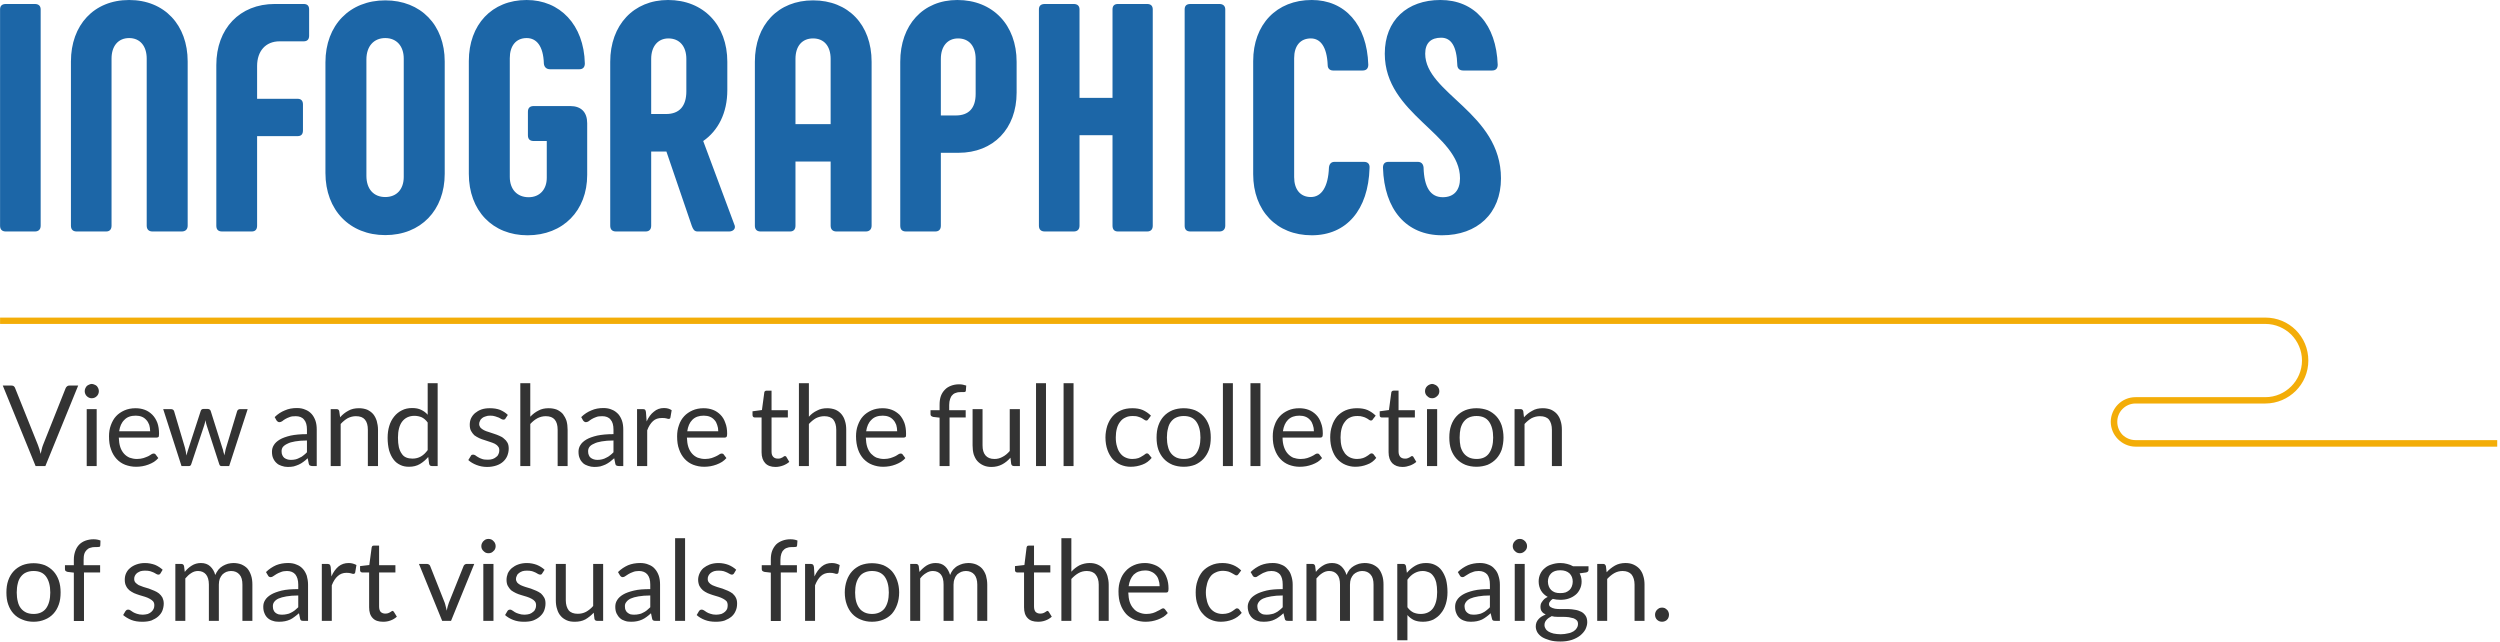
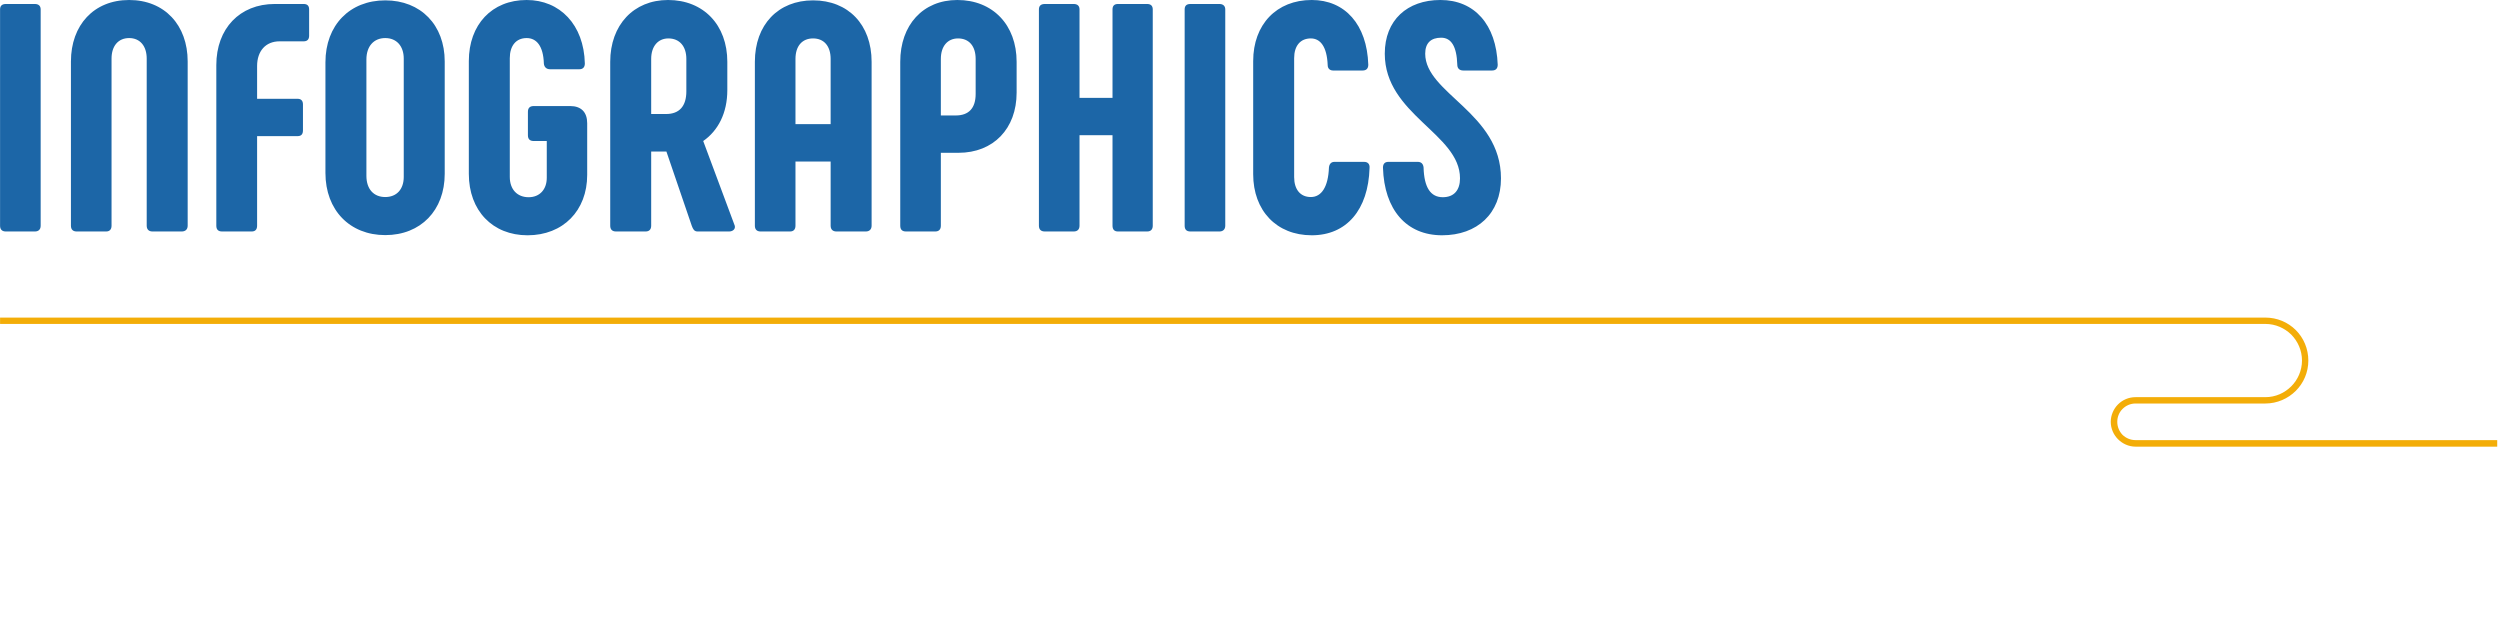
<svg xmlns="http://www.w3.org/2000/svg" xml:space="preserve" width="137.874mm" height="35.379mm" version="1.1" shape-rendering="geometricPrecision" text-rendering="geometricPrecision" image-rendering="optimizeQuality" fill-rule="evenodd" clip-rule="evenodd" viewBox="0 0 13791 3539">
  <g id="Layer_x0020_1">
    <path fill="#1C66A7" fill-rule="nonzero" d="M0 52l0 1193c0,21 11,32 32,32l160 0c20,0 32,-11 32,-32l0 -1193c0,-20 -12,-30 -32,-30l-160 0c-21,0 -32,10 -32,30zm423 1225l162 0c19,0 30,-11 30,-32l0 -922c0,-68 36,-113 97,-113 61,0 97,45 97,113l0 922c0,21 12,32 32,32l161 0c20,0 33,-11 33,-32l0 -906c0,-201 -128,-339 -323,-339 -194,0 -321,138 -321,339l0 906c0,21 11,32 32,32zm802 0l163 0c20,0 30,-11 30,-32l0 -494 223 0c20,0 30,-10 30,-32l0 -143c0,-20 -10,-31 -30,-31l-223 0 0 -181c0,-82 47,-136 124,-136l133 0c20,0 30,-11 30,-31l0 -145c0,-20 -10,-30 -30,-30l-160 0c-193,0 -322,136 -322,337l0 886c0,21 10,32 32,32zm900 20c196,0 328,-137 328,-338l0 -620c0,-201 -132,-337 -328,-337 -195,0 -330,136 -330,342l0 610c0,206 135,343 330,343zm0 -210c-63,0 -104,-43 -104,-117l0 -642c0,-73 41,-118 104,-118 63,0 102,45 102,113l0 653c0,68 -39,111 -102,111zm785 211c196,0 329,-136 329,-333l0 -285c0,-61 -33,-95 -94,-95l-200 0c-22,0 -33,10 -33,32l0 129c0,22 11,32 33,32l71 0 0 203c0,64 -39,107 -100,107 -63,0 -104,-43 -104,-112l0 -655c0,-68 34,-111 93,-111 54,0 92,43 95,141 2,20 15,31 34,31l162 0c19,0 30,-11 30,-32 -5,-214 -138,-350 -321,-350 -192,0 -319,136 -319,337l0 622c0,203 131,339 324,339zm488 -21l163 0c20,0 31,-11 31,-32l0 -409 84 0 140 410c7,18 13,31 32,31l174 0c20,0 36,-13 31,-32l-174 -467c82,-57 133,-154 133,-281l0 -156c0,-203 -131,-341 -327,-341 -190,0 -319,138 -319,341l0 904c0,21 11,32 32,32zm194 -648l0 -304c0,-70 38,-113 95,-113 61,0 99,43 99,113l0 179c0,81 -38,125 -112,125l-82 0zm604 648l162 0c19,0 30,-11 30,-32l0 -354 194 0 0 354c0,21 12,32 32,32l162 0c19,0 32,-11 32,-32l0 -904c0,-205 -129,-339 -323,-339 -192,0 -321,134 -321,339l0 904c0,21 11,32 32,32zm192 -592l0 -360c0,-70 36,-113 97,-113 61,0 97,43 97,113l0 360 -194 0zm610 592l161 0c20,0 31,-11 31,-32l0 -402 97 0c193,0 321,-133 321,-332l0 -170c0,-203 -131,-341 -327,-341 -190,0 -315,138 -315,341l0 904c0,21 10,32 32,32zm192 -640l0 -312c0,-70 37,-113 95,-113 61,0 97,43 97,113l0 193c0,79 -38,119 -110,119l-82 0zm947 -585l0 488 -182 0 0 -488c0,-20 -12,-30 -32,-30l-159 0c-22,0 -33,10 -33,30l0 1193c0,21 11,32 33,32l159 0c20,0 32,-11 32,-32l0 -499 182 0 0 499c0,21 10,32 30,32l161 0c20,0 31,-11 31,-32l0 -1193c0,-20 -11,-30 -31,-30l-161 0c-20,0 -30,10 -30,30zm398 0l0 1193c0,21 10,32 32,32l160 0c19,0 32,-11 32,-32l0 -1193c0,-20 -13,-30 -32,-30l-160 0c-22,0 -32,10 -32,30zm701 1246c192,0 312,-140 319,-371 2,-21 -9,-34 -30,-34l-164 0c-17,0 -28,11 -30,31 -4,107 -41,163 -100,163 -58,0 -92,-42 -92,-110l0 -656c0,-68 34,-109 92,-109 53,0 89,46 93,147 0,19 12,30 30,30l163 0c20,0 31,-11 31,-32 -7,-222 -129,-357 -312,-357 -194,0 -323,135 -323,337l0 624c0,201 129,337 323,337zm719 0c194,0 325,-120 325,-314 0,-362 -418,-468 -418,-688 0,-59 32,-88 88,-88 55,0 86,47 89,149 0,21 13,32 33,32l159 0c20,0 31,-11 31,-32 -8,-222 -128,-357 -316,-357 -183,0 -307,111 -307,296 0,337 415,441 415,688 0,65 -33,104 -95,104 -67,0 -103,-53 -106,-164 -2,-20 -13,-31 -32,-31l-162 0c-20,0 -30,11 -30,32 7,232 129,373 326,373z" />
-     <path fill="#333333" fill-rule="nonzero" d="M15 2127l48 0c5,0 10,1 13,4 3,2 6,6 7,10l126 314c3,7 5,15 8,23 2,8 4,17 7,26 2,-9 4,-18 6,-26 2,-8 4,-16 7,-23l125 -314c2,-4 4,-7 8,-10 3,-3 7,-4 13,-4l48 0 -181 444 -54 0 -181 -444zm518 130l0 314 -55 0 0 -314 55 0zm12 -99c0,5 -1,10 -3,15 -2,5 -5,9 -8,12 -4,4 -8,7 -13,9 -5,2 -10,3 -15,3 -6,0 -11,-1 -15,-3 -5,-2 -9,-5 -13,-9 -3,-3 -6,-7 -8,-12 -2,-5 -3,-10 -3,-15 0,-5 1,-10 3,-15 2,-5 5,-9 8,-13 4,-4 8,-6 13,-8 4,-2 9,-4 15,-4 5,0 10,2 15,4 5,2 9,4 13,8 3,4 6,8 8,13 2,5 3,10 3,15zm202 94c19,0 36,3 52,9 16,6 30,16 41,27 12,12 21,27 28,45 6,17 9,37 9,59 0,9 -1,15 -2,18 -2,2 -6,4 -11,4l-209 0c1,20 3,37 8,52 5,15 12,27 21,37 8,9 19,17 31,22 12,4 25,7 40,7 14,0 26,-2 36,-5 10,-3 18,-7 26,-10 7,-4 13,-7 18,-11 5,-3 9,-4 12,-4 5,0 8,1 11,5l15 20c-7,8 -15,15 -24,21 -10,6 -20,11 -31,15 -10,4 -22,7 -33,9 -12,2 -23,3 -35,3 -21,0 -41,-4 -60,-11 -18,-7 -34,-18 -47,-32 -13,-14 -24,-32 -31,-53 -8,-21 -11,-45 -11,-72 0,-22 3,-42 10,-61 7,-19 16,-36 29,-50 12,-13 28,-24 46,-32 18,-8 39,-12 61,-12zm2 41c-27,0 -48,7 -63,23 -16,15 -25,36 -29,63l171 0c0,-13 -2,-24 -5,-35 -4,-10 -9,-20 -16,-27 -7,-8 -15,-14 -25,-18 -10,-4 -21,-6 -33,-6zm151 -36l43 0c4,0 8,1 11,3 3,2 5,5 6,8l60 202c2,8 3,15 5,22 1,7 2,14 3,21 2,-7 4,-14 6,-21 2,-7 4,-14 7,-22l66 -203c1,-3 3,-6 5,-8 3,-2 6,-3 10,-3l24 0c4,0 7,1 10,3 3,2 5,5 6,8l64 203c3,7 5,15 6,22 2,7 4,14 6,20 1,-6 2,-14 4,-21 1,-7 3,-14 5,-21l61 -202c1,-3 3,-6 6,-8 3,-2 6,-3 10,-3l42 0 -102 314 -44 0c-5,0 -9,-4 -11,-11l-69 -213c-2,-5 -3,-9 -4,-14 -1,-5 -2,-10 -3,-15 -1,5 -2,10 -3,15 -1,5 -3,10 -4,14l-71 213c-2,7 -6,11 -12,11l-42 0 -101 -314zm847 314l-24 0c-6,0 -10,-1 -13,-3 -4,-1 -6,-5 -7,-10l-6 -30c-8,8 -16,14 -24,20 -8,6 -16,11 -25,15 -9,4 -18,7 -28,10 -10,2 -20,3 -33,3 -12,0 -23,-2 -34,-6 -10,-3 -20,-8 -27,-15 -8,-7 -14,-15 -19,-26 -5,-10 -7,-23 -7,-37 0,-13 3,-25 10,-36 7,-12 18,-22 33,-31 15,-9 35,-16 60,-22 24,-5 54,-8 90,-8l0 -25c0,-24 -5,-43 -16,-55 -10,-13 -26,-19 -46,-19 -14,0 -25,1 -34,5 -9,3 -17,7 -24,11 -7,4 -12,8 -17,12 -5,3 -10,5 -15,5 -3,0 -7,-1 -9,-3 -3,-2 -5,-4 -7,-7l-10 -18c17,-17 36,-29 56,-37 20,-9 42,-13 67,-13 17,0 33,3 46,9 14,5 26,14 35,24 9,10 16,23 21,37 5,15 7,31 7,49l0 201zm-143 -34c10,0 19,-1 27,-3 8,-2 15,-5 22,-9 8,-3 14,-7 21,-13 6,-5 13,-10 19,-17l0 -65c-26,0 -47,2 -65,5 -18,3 -32,7 -43,13 -11,5 -19,11 -25,18 -5,7 -7,15 -7,23 0,9 1,16 4,22 3,6 6,11 11,15 4,3 10,6 16,8 6,2 13,3 20,3zm220 34l0 -314 32 0c8,0 13,3 15,11l5 34c13,-15 28,-27 45,-36 17,-10 37,-14 59,-14 17,0 32,3 45,8 13,6 24,14 33,24 9,11 15,23 20,38 4,15 7,31 7,49l0 200 -56 0 0 -200c0,-24 -5,-43 -16,-56 -11,-13 -27,-19 -50,-19 -16,0 -31,4 -45,11 -14,8 -27,19 -39,32l0 232 -55 0zm558 0c-8,0 -13,-4 -15,-12l-5 -38c-14,16 -29,29 -46,39 -17,10 -37,15 -60,15 -18,0 -34,-3 -48,-10 -15,-7 -28,-17 -38,-31 -10,-13 -18,-30 -24,-50 -5,-20 -8,-43 -8,-69 0,-23 3,-45 9,-65 6,-20 15,-37 27,-52 12,-15 26,-26 42,-34 17,-9 36,-13 57,-13 20,0 36,3 50,10 13,6 26,15 36,27l0 -174 55 0 0 457 -32 0zm-107 -41c18,0 33,-4 47,-12 14,-8 26,-20 37,-35l0 -152c-10,-14 -21,-23 -33,-29 -12,-5 -26,-8 -40,-8 -29,0 -52,11 -68,32 -15,20 -23,50 -23,89 0,20 2,38 5,52 4,15 9,27 16,36 6,10 15,17 25,21 10,4 21,6 34,6zm513 -221c-2,4 -6,6 -11,6 -3,0 -7,-1 -11,-3 -4,-2 -8,-5 -14,-8 -6,-2 -13,-5 -20,-7 -8,-3 -18,-4 -28,-4 -10,0 -18,1 -25,4 -8,2 -14,5 -19,9 -6,5 -10,9 -12,15 -3,5 -5,11 -5,18 0,8 3,14 7,20 5,5 11,10 19,14 7,4 16,7 26,10 9,3 19,6 30,10 10,3 20,7 29,11 10,4 19,9 26,16 8,6 14,13 19,22 5,9 7,20 7,33 0,14 -3,27 -8,40 -5,12 -13,23 -23,32 -10,9 -22,16 -37,21 -15,5 -32,8 -51,8 -22,0 -41,-4 -59,-11 -18,-7 -33,-16 -45,-27l13 -21c1,-3 3,-5 5,-7 3,-1 6,-2 9,-2 4,0 8,2 12,4 4,3 9,7 15,10 6,4 13,7 22,10 8,3 18,4 31,4 11,0 20,-1 28,-4 8,-3 15,-7 20,-12 6,-4 10,-10 12,-16 3,-6 4,-13 4,-20 0,-9 -2,-16 -7,-21 -4,-6 -11,-11 -18,-15 -8,-4 -17,-7 -26,-10 -10,-3 -20,-7 -30,-10 -11,-3 -21,-7 -30,-11 -10,-5 -19,-10 -27,-16 -7,-7 -13,-15 -18,-24 -5,-9 -7,-21 -7,-34 0,-12 2,-24 7,-35 5,-11 13,-21 22,-29 10,-8 21,-15 35,-20 14,-5 30,-7 47,-7 21,0 40,3 56,9 16,7 31,16 43,28l-13 20zm82 262l0 -457 55 0 0 185c14,-15 29,-26 45,-34 16,-9 35,-13 56,-13 18,0 33,3 46,8 13,6 24,14 33,24 8,11 15,23 20,38 4,15 6,31 6,49l0 200 -55 0 0 -200c0,-24 -5,-43 -16,-56 -11,-13 -27,-19 -50,-19 -16,0 -31,4 -45,11 -15,8 -28,19 -40,32l0 232 -55 0zm568 0l-25 0c-5,0 -9,-1 -13,-3 -3,-1 -5,-5 -6,-10l-6 -30c-9,8 -17,14 -24,20 -8,6 -17,11 -25,15 -9,4 -18,7 -28,10 -10,2 -21,3 -33,3 -12,0 -23,-2 -34,-6 -10,-3 -20,-8 -28,-15 -7,-7 -14,-15 -18,-26 -5,-10 -7,-23 -7,-37 0,-13 3,-25 10,-36 7,-12 18,-22 33,-31 15,-9 35,-16 60,-22 24,-5 54,-8 90,-8l0 -25c0,-24 -5,-43 -16,-55 -10,-13 -26,-19 -46,-19 -14,0 -25,1 -34,5 -9,3 -17,7 -24,11 -7,4 -12,8 -17,12 -5,3 -10,5 -15,5 -3,0 -7,-1 -9,-3 -3,-2 -5,-4 -7,-7l-10 -18c17,-17 36,-29 56,-37 20,-9 42,-13 67,-13 17,0 33,3 46,9 14,5 25,14 35,24 9,10 16,23 21,37 5,15 7,31 7,49l0 201zm-143 -34c10,0 18,-1 26,-3 9,-2 16,-5 23,-9 7,-3 14,-7 21,-13 6,-5 13,-10 19,-17l0 -65c-26,0 -47,2 -65,5 -18,3 -32,7 -43,13 -12,5 -20,11 -25,18 -5,7 -7,15 -7,23 0,9 1,16 4,22 2,6 6,11 11,15 4,3 10,6 16,8 6,2 13,3 20,3zm219 34l0 -314 32 0c6,0 10,1 12,3 3,3 4,7 5,13l4 52c10,-23 24,-42 40,-54 15,-13 34,-20 55,-20 9,0 17,1 24,3 7,2 13,5 19,9l-7 41c-1,5 -5,7 -10,7 -2,0 -7,-1 -13,-3 -6,-2 -14,-2 -25,-2 -19,0 -35,5 -48,17 -13,12 -24,29 -32,51l0 197 -56 0zm367 -319c19,0 36,3 52,9 16,6 30,16 41,27 12,12 21,27 27,45 7,17 10,37 10,59 0,9 -1,15 -3,18 -2,2 -5,4 -10,4l-209 0c1,20 3,37 8,52 5,15 12,27 21,37 8,9 19,17 31,22 12,4 25,7 40,7 14,0 26,-2 36,-5 10,-3 18,-7 25,-10 8,-4 14,-7 19,-11 4,-3 9,-4 12,-4 5,0 8,1 11,5l15 20c-7,8 -15,15 -24,21 -10,6 -20,11 -31,15 -11,4 -22,7 -33,9 -12,2 -24,3 -35,3 -22,0 -41,-4 -60,-11 -18,-7 -34,-18 -47,-32 -13,-14 -24,-32 -31,-53 -8,-21 -11,-45 -11,-72 0,-22 3,-42 10,-61 6,-19 16,-36 29,-50 12,-13 28,-24 46,-32 18,-8 38,-12 61,-12zm1 41c-26,0 -47,7 -63,23 -15,15 -24,36 -28,63l171 0c0,-13 -2,-24 -6,-35 -3,-10 -8,-20 -15,-27 -7,-8 -15,-14 -25,-18 -10,-4 -21,-6 -34,-6zm396 283c-25,0 -44,-7 -57,-21 -13,-14 -20,-34 -20,-60l0 -192 -38 0c-3,0 -6,-1 -8,-3 -2,-2 -4,-5 -4,-9l0 -22 52 -7 13 -97c0,-3 1,-5 4,-7 2,-2 5,-3 8,-3l28 0 0 108 90 0 0 40 -90 0 0 188c0,14 3,23 10,30 6,6 14,9 25,9 5,0 10,0 15,-2 4,-2 7,-3 11,-5 3,-2 5,-4 7,-5 3,-2 5,-2 6,-2 3,0 6,1 8,5l16 27c-9,8 -21,15 -34,20 -14,5 -28,8 -42,8zm129 -5l0 -457 55 0 0 185c13,-15 28,-26 45,-34 16,-9 35,-13 56,-13 17,0 32,3 45,8 14,6 24,14 33,24 9,11 16,23 20,38 5,15 7,31 7,49l0 200 -55 0 0 -200c0,-24 -6,-43 -16,-56 -11,-13 -28,-19 -50,-19 -16,0 -32,4 -46,11 -14,8 -27,19 -39,32l0 232 -55 0zm461 -319c19,0 36,3 52,9 16,6 30,16 42,27 11,12 20,27 27,45 6,17 9,37 9,59 0,9 0,15 -2,18 -2,2 -6,4 -11,4l-209 0c1,20 3,37 8,52 5,15 12,27 21,37 9,9 19,17 31,22 12,4 25,7 40,7 14,0 26,-2 36,-5 10,-3 19,-7 26,-10 7,-4 13,-7 18,-11 5,-3 9,-4 12,-4 5,0 8,1 11,5l15 20c-6,8 -15,15 -24,21 -10,6 -20,11 -31,15 -10,4 -22,7 -33,9 -12,2 -23,3 -35,3 -21,0 -41,-4 -59,-11 -19,-7 -34,-18 -48,-32 -13,-14 -24,-32 -31,-53 -7,-21 -11,-45 -11,-72 0,-22 3,-42 10,-61 7,-19 16,-36 29,-50 12,-13 28,-24 46,-32 18,-8 39,-12 61,-12zm2 41c-27,0 -48,7 -63,23 -16,15 -25,36 -29,63l171 0c0,-13 -2,-24 -5,-35 -4,-10 -9,-20 -16,-27 -7,-8 -15,-14 -25,-18 -10,-4 -21,-6 -33,-6zm313 278l0 -267 -35 -4c-4,-1 -8,-3 -11,-5 -2,-2 -4,-5 -4,-9l0 -23 50 0 0 -30c0,-18 2,-34 7,-48 5,-14 13,-26 22,-35 9,-10 21,-17 34,-22 13,-5 28,-8 45,-8 14,0 27,3 39,7l-2 27c0,5 -2,7 -5,8 -3,1 -8,1 -14,1l-10 0c-9,0 -18,1 -25,4 -8,2 -15,6 -20,12 -6,5 -10,13 -13,22 -3,9 -5,20 -5,33l0 29 91 0 0 40 -89 0 0 268 -55 0zm237 -314l0 200c0,24 5,42 16,55 11,13 27,20 50,20 16,0 31,-4 45,-12 14,-7 27,-18 39,-32l0 -231 56 0 0 314 -33 0c-8,0 -13,-4 -15,-12l-4 -34c-14,16 -29,28 -46,37 -17,9 -37,14 -59,14 -17,0 -32,-3 -45,-9 -13,-6 -24,-14 -33,-24 -9,-10 -15,-23 -20,-37 -4,-15 -6,-31 -6,-49l0 -200 55 0zm350 -143l0 457 -55 0 0 -457 55 0zm152 0l0 457 -55 0 0 -457 55 0zm413 198c-2,3 -4,4 -5,6 -2,1 -4,2 -7,2 -3,0 -7,-2 -10,-4 -4,-3 -9,-6 -14,-9 -6,-3 -12,-6 -20,-8 -8,-3 -18,-4 -30,-4 -15,0 -29,2 -40,8 -12,5 -22,13 -30,24 -8,10 -14,22 -18,37 -4,15 -6,31 -6,49 0,19 2,36 7,51 4,15 10,27 18,37 8,10 17,18 29,23 11,5 23,8 37,8 14,0 25,-2 34,-5 8,-3 15,-7 21,-11 6,-3 11,-7 15,-10 3,-3 7,-5 11,-5 4,0 8,2 10,5l16 20c-14,17 -31,30 -51,37 -21,8 -42,12 -65,12 -20,0 -38,-4 -55,-11 -17,-7 -31,-18 -44,-31 -12,-14 -22,-31 -29,-51 -7,-20 -11,-43 -11,-69 0,-23 4,-44 10,-64 7,-20 16,-37 29,-52 12,-14 28,-25 46,-33 18,-8 39,-12 63,-12 22,0 41,3 58,10 17,8 32,18 45,31l-14 19zm195 -60c23,0 43,4 62,11 18,8 34,19 47,33 13,14 23,31 30,51 7,20 10,42 10,67 0,24 -3,47 -10,67 -7,19 -17,36 -30,50 -13,14 -29,25 -47,33 -19,7 -39,11 -62,11 -23,0 -44,-4 -62,-11 -19,-8 -35,-19 -48,-33 -13,-14 -23,-31 -30,-50 -7,-20 -10,-43 -10,-67 0,-25 3,-47 10,-67 7,-20 17,-37 30,-51 13,-14 29,-25 48,-33 18,-7 39,-11 62,-11zm0 280c31,0 54,-10 69,-31 15,-21 23,-50 23,-87 0,-38 -8,-67 -23,-88 -15,-21 -38,-31 -69,-31 -16,0 -30,3 -41,8 -12,5 -21,13 -29,23 -8,10 -14,23 -17,38 -4,14 -6,31 -6,50 0,18 2,35 6,50 3,14 9,27 17,37 8,10 17,17 29,23 11,5 25,8 41,8zm271 -418l0 457 -55 0 0 -457 55 0zm152 0l0 457 -55 0 0 -457 55 0zm214 138c19,0 36,3 52,9 16,6 30,16 41,27 12,12 21,27 27,45 7,17 10,37 10,59 0,9 -1,15 -3,18 -2,2 -5,4 -10,4l-209 0c0,20 3,37 8,52 5,15 12,27 21,37 8,9 19,17 30,22 12,4 26,7 41,7 14,0 26,-2 36,-5 10,-3 18,-7 25,-10 8,-4 14,-7 19,-11 4,-3 9,-4 12,-4 5,0 8,1 11,5l15 20c-7,8 -15,15 -24,21 -10,6 -20,11 -31,15 -11,4 -22,7 -33,9 -12,2 -24,3 -35,3 -22,0 -41,-4 -60,-11 -18,-7 -34,-18 -47,-32 -13,-14 -24,-32 -31,-53 -8,-21 -11,-45 -11,-72 0,-22 3,-42 10,-61 6,-19 16,-36 29,-50 12,-13 28,-24 46,-32 18,-8 38,-12 61,-12zm1 41c-26,0 -47,7 -63,23 -15,15 -24,36 -28,63l171 0c0,-13 -2,-24 -6,-35 -3,-10 -8,-20 -15,-27 -7,-8 -15,-14 -25,-18 -10,-4 -21,-6 -34,-6z" />
-     <path fill="#333333" fill-rule="nonzero" d="M7574 2312c-1,3 -3,4 -5,6 -1,1 -4,2 -7,2 -3,0 -6,-2 -10,-4 -3,-3 -8,-6 -14,-9 -5,-3 -12,-6 -20,-8 -8,-3 -18,-4 -29,-4 -16,0 -29,2 -41,8 -12,5 -21,13 -29,24 -8,10 -14,22 -18,37 -4,15 -6,31 -6,49 0,19 2,36 6,51 4,15 11,27 18,37 8,10 18,18 29,23 11,5 24,8 38,8 13,0 24,-2 33,-5 9,-3 16,-7 22,-11 6,-3 10,-7 14,-10 4,-3 7,-5 11,-5 5,0 8,2 11,5l15 20c-13,17 -30,30 -51,37 -20,8 -42,12 -65,12 -19,0 -37,-4 -54,-11 -17,-7 -32,-18 -44,-31 -13,-14 -22,-31 -29,-51 -7,-20 -11,-43 -11,-69 0,-23 3,-44 10,-64 6,-20 16,-37 28,-52 13,-14 28,-25 46,-33 19,-8 40,-12 64,-12 22,0 41,3 58,10 17,8 32,18 45,31l-15 19zm163 264c-24,0 -43,-7 -57,-21 -13,-14 -20,-34 -20,-60l0 -192 -38 0c-3,0 -6,-1 -8,-3 -2,-2 -3,-5 -3,-9l0 -22 51 -7 13 -97c0,-3 2,-5 4,-7 2,-2 5,-3 9,-3l27 0 0 108 90 0 0 40 -90 0 0 188c0,14 4,23 10,30 6,6 15,9 25,9 6,0 11,0 15,-2 4,-2 8,-3 11,-5 3,-2 6,-4 8,-5 2,-2 4,-2 5,-2 3,0 6,1 8,5l16 27c-9,8 -21,15 -34,20 -14,5 -27,8 -42,8zm191 -319l0 314 -56 0 0 -314 56 0zm12 -99c0,5 -1,10 -3,15 -2,5 -5,9 -9,12 -4,4 -8,7 -13,9 -4,2 -9,3 -15,3 -5,0 -10,-1 -15,-3 -4,-2 -8,-5 -12,-9 -4,-3 -7,-7 -9,-12 -2,-5 -3,-10 -3,-15 0,-5 1,-10 3,-15 2,-5 5,-9 9,-13 4,-4 8,-6 12,-8 5,-2 10,-4 15,-4 6,0 11,2 15,4 5,2 9,4 13,8 4,4 7,8 9,13 2,5 3,10 3,15zm205 94c22,0 43,4 62,11 18,8 34,19 47,33 13,14 23,31 30,51 6,20 10,42 10,67 0,24 -4,47 -10,67 -7,19 -17,36 -30,50 -13,14 -29,25 -47,33 -19,7 -40,11 -62,11 -23,0 -44,-4 -62,-11 -19,-8 -35,-19 -48,-33 -13,-14 -23,-31 -30,-50 -7,-20 -10,-43 -10,-67 0,-25 3,-47 10,-67 7,-20 17,-37 30,-51 13,-14 29,-25 48,-33 18,-7 39,-11 62,-11zm0 280c31,0 54,-10 69,-31 15,-21 23,-50 23,-87 0,-38 -8,-67 -23,-88 -15,-21 -38,-31 -69,-31 -16,0 -30,3 -41,8 -12,5 -21,13 -29,23 -8,10 -14,23 -18,38 -3,14 -5,31 -5,50 0,18 2,35 5,50 4,14 10,27 18,37 8,10 17,17 29,23 11,5 25,8 41,8zm210 39l0 -314 33 0c8,0 12,3 15,11l4 34c13,-15 29,-27 46,-36 16,-10 36,-14 58,-14 17,0 32,3 45,8 13,6 24,14 33,24 9,11 16,23 20,38 5,15 7,31 7,49l0 200 -55 0 0 -200c0,-24 -6,-43 -16,-56 -11,-13 -28,-19 -50,-19 -17,0 -32,4 -46,11 -14,8 -27,19 -39,32l0 232 -55 0zm-8170 536c23,0 43,4 62,11 18,8 34,19 47,33 13,14 23,31 30,51 7,20 10,42 10,66 0,25 -3,48 -10,67 -7,20 -17,37 -30,51 -13,14 -29,25 -47,32 -19,8 -39,12 -62,12 -23,0 -44,-4 -62,-12 -19,-7 -35,-18 -48,-32 -13,-14 -23,-31 -30,-51 -7,-19 -10,-42 -10,-67 0,-24 3,-46 10,-66 7,-20 17,-37 30,-51 13,-14 29,-25 48,-33 18,-7 39,-11 62,-11zm0 280c31,0 54,-11 69,-31 15,-21 23,-50 23,-87 0,-38 -8,-67 -23,-88 -15,-21 -38,-31 -69,-31 -16,0 -30,3 -41,8 -12,5 -21,13 -29,23 -8,10 -14,23 -17,37 -4,15 -6,32 -6,51 0,18 2,35 6,50 3,14 9,27 17,37 8,10 17,17 29,23 11,5 25,8 41,8zm222 39l0 -267 -34 -4c-5,-1 -8,-3 -11,-5 -3,-2 -4,-5 -4,-10l0 -22 49 0 0 -31c0,-18 3,-33 8,-47 5,-14 12,-26 22,-36 9,-9 20,-16 33,-21 14,-5 29,-8 45,-8 14,0 27,2 39,7l-1 27c0,4 -2,7 -5,8 -4,0 -8,1 -14,1l-10 0c-9,0 -18,1 -26,4 -8,2 -14,6 -20,12 -5,5 -10,12 -13,21 -3,9 -4,21 -4,34l0 29 91 0 0 40 -89 0 0 268 -56 0zm478 -263c-3,5 -6,7 -12,7 -3,0 -6,-1 -10,-3 -4,-2 -9,-5 -14,-8 -6,-3 -13,-5 -21,-8 -8,-2 -17,-3 -28,-3 -9,0 -17,1 -25,3 -7,3 -13,6 -19,10 -5,4 -9,9 -12,15 -3,5 -4,11 -4,18 0,8 2,14 7,20 5,5 11,10 18,14 8,3 17,7 26,10 10,3 20,6 30,9 11,4 20,8 30,12 10,4 18,9 26,15 8,7 14,14 19,23 4,9 7,20 7,32 0,15 -3,28 -8,41 -5,12 -13,22 -23,31 -10,9 -23,16 -37,22 -15,5 -32,7 -51,7 -22,0 -42,-3 -60,-10 -17,-7 -32,-16 -45,-27l13 -22c2,-2 4,-4 6,-6 2,-1 5,-2 9,-2 4,0 8,1 12,4 4,3 9,6 15,10 6,3 13,7 21,9 9,3 19,5 32,5 10,0 20,-2 28,-4 8,-3 15,-7 20,-12 5,-4 9,-10 12,-16 3,-6 4,-13 4,-20 0,-9 -2,-16 -7,-22 -5,-5 -11,-10 -19,-14 -7,-4 -16,-8 -26,-11 -9,-3 -19,-6 -30,-9 -10,-3 -20,-7 -30,-11 -10,-5 -18,-10 -26,-16 -8,-7 -14,-15 -18,-24 -5,-9 -7,-21 -7,-34 0,-12 2,-24 7,-35 5,-11 12,-21 22,-29 9,-8 21,-15 35,-20 14,-5 29,-8 47,-8 21,0 39,4 56,10 16,7 30,16 42,27l-12 20zm82 262l0 -314 33 0c8,0 13,4 15,12l4 32c11,-14 24,-26 39,-35 14,-9 31,-14 50,-14 21,0 38,6 51,18 13,12 23,28 28,48 5,-11 11,-21 18,-30 7,-8 15,-15 24,-20 9,-5 18,-9 28,-12 10,-2 20,-4 30,-4 17,0 32,3 45,8 13,6 24,13 33,23 9,11 15,23 20,38 5,15 7,32 7,50l0 200 -55 0 0 -200c0,-24 -5,-43 -16,-55 -11,-13 -26,-20 -47,-20 -9,0 -17,2 -26,5 -8,4 -15,8 -21,14 -6,7 -11,14 -15,24 -3,9 -5,20 -5,32l0 200 -55 0 0 -200c0,-25 -6,-44 -16,-56 -10,-12 -25,-19 -44,-19 -14,0 -26,4 -38,12 -11,7 -22,17 -32,29l0 234 -55 0zm732 0l-25 0c-5,0 -9,0 -13,-2 -3,-2 -5,-5 -6,-11l-6 -29c-9,8 -17,14 -25,20 -7,6 -16,11 -24,15 -9,4 -18,7 -28,9 -10,2 -21,3 -33,3 -12,0 -23,-1 -34,-5 -11,-3 -20,-8 -28,-15 -8,-7 -14,-16 -18,-26 -5,-11 -7,-23 -7,-37 0,-13 3,-25 10,-36 7,-12 18,-22 33,-31 15,-9 35,-16 59,-22 25,-6 55,-8 91,-8l0 -25c0,-25 -6,-43 -16,-56 -10,-12 -26,-19 -46,-19 -14,0 -25,2 -34,6 -9,3 -17,7 -24,11 -7,4 -13,8 -17,11 -5,4 -10,6 -15,6 -4,0 -7,-1 -10,-3 -2,-2 -5,-5 -6,-8l-10 -17c17,-17 36,-29 56,-38 20,-8 42,-12 66,-12 18,0 34,3 47,9 14,5 25,13 35,24 9,10 16,23 21,37 4,15 7,31 7,49l0 200zm-143 -34c9,0 18,-1 26,-3 8,-1 16,-4 23,-8 7,-3 14,-8 21,-13 6,-5 12,-11 19,-17l0 -65c-26,0 -47,2 -65,5 -18,3 -32,7 -44,12 -11,5 -19,12 -24,19 -5,7 -7,14 -7,23 0,8 1,16 4,22 2,6 6,11 10,14 5,4 10,7 17,9 6,1 12,2 20,2zm219 34l0 -314 32 0c6,0 10,2 12,4 2,2 4,7 5,13l4 52c10,-24 24,-42 39,-55 16,-13 35,-19 56,-19 9,0 16,1 23,3 8,2 14,5 20,8l-7 42c-2,5 -5,7 -10,7 -3,0 -7,-1 -13,-3 -6,-2 -14,-3 -25,-3 -19,0 -35,6 -48,18 -13,11 -24,28 -33,51l0 196 -55 0zm338 5c-25,0 -44,-6 -57,-20 -14,-14 -20,-34 -20,-60l0 -192 -38 0c-3,0 -6,-1 -8,-3 -3,-2 -4,-5 -4,-9l0 -23 51 -6 13 -97c1,-3 2,-6 4,-8 2,-2 5,-2 9,-2l28 0 0 108 90 0 0 40 -90 0 0 188c0,13 3,23 9,30 7,6 15,9 25,9 6,0 11,-1 15,-2 4,-2 8,-3 11,-5 3,-2 6,-4 8,-5 2,-2 4,-3 6,-3 3,0 5,2 8,6l16 26c-10,9 -21,16 -35,21 -13,5 -27,7 -41,7zm198 -319l45 0c4,0 8,2 11,4 3,2 5,5 6,8l80 202c2,7 5,15 6,22 2,8 4,15 5,22 2,-7 3,-14 5,-22 2,-7 5,-15 7,-22l81 -202c1,-3 3,-6 6,-8 3,-2 6,-4 10,-4l43 0 -128 314 -49 0 -128 -314zm411 0l0 314 -56 0 0 -314 56 0zm12 -98c0,5 -1,10 -3,15 -2,5 -5,9 -9,12 -3,4 -8,7 -12,9 -5,2 -10,3 -16,3 -5,0 -10,-1 -15,-3 -4,-2 -8,-5 -12,-9 -4,-3 -6,-7 -9,-12 -2,-5 -3,-10 -3,-15 0,-5 1,-11 3,-15 3,-5 5,-10 9,-13 4,-4 8,-7 12,-9 5,-2 10,-3 15,-3 6,0 11,1 16,3 4,2 9,5 12,9 4,3 7,8 9,13 2,4 3,10 3,15zm257 150c-2,5 -6,7 -11,7 -3,0 -7,-1 -11,-3 -4,-2 -8,-5 -14,-8 -6,-3 -12,-5 -20,-8 -8,-2 -17,-3 -28,-3 -10,0 -18,1 -25,3 -8,3 -14,6 -19,10 -6,4 -10,9 -12,15 -3,5 -5,11 -5,18 0,8 3,14 7,20 5,5 11,10 19,14 7,3 16,7 26,10 9,3 20,6 30,9 10,4 20,8 30,12 9,4 18,9 26,15 7,7 13,14 18,23 5,9 7,20 7,32 0,15 -3,28 -8,41 -5,12 -13,22 -23,31 -10,9 -22,16 -37,22 -14,5 -31,7 -51,7 -22,0 -41,-3 -59,-10 -18,-7 -33,-16 -45,-27l13 -22c1,-2 3,-4 6,-6 2,-1 5,-2 9,-2 3,0 7,1 11,4 4,3 10,6 15,10 6,3 13,7 22,9 8,3 19,5 31,5 11,0 20,-2 28,-4 8,-3 15,-7 20,-12 6,-4 10,-10 12,-16 3,-6 4,-13 4,-20 0,-9 -2,-16 -7,-22 -4,-5 -10,-10 -18,-14 -8,-4 -16,-8 -26,-11 -10,-3 -20,-6 -30,-9 -11,-3 -21,-7 -30,-11 -10,-5 -19,-10 -27,-16 -7,-7 -13,-15 -18,-24 -5,-9 -7,-21 -7,-34 0,-12 3,-24 7,-35 5,-11 13,-21 22,-29 10,-8 21,-15 35,-20 14,-5 30,-8 48,-8 20,0 39,4 55,10 17,7 31,16 43,27l-13 20zm130 -52l0 201c0,23 6,42 16,55 11,13 28,19 50,19 16,0 31,-3 46,-11 14,-8 27,-18 39,-32l0 -232 55 0 0 314 -33 0c-8,0 -13,-3 -15,-11l-4 -34c-14,15 -29,27 -46,37 -17,9 -36,13 -58,13 -17,0 -32,-2 -45,-8 -13,-6 -25,-14 -33,-24 -9,-10 -16,-23 -20,-38 -5,-14 -7,-31 -7,-48l0 -201 55 0zm520 314l-24 0c-6,0 -10,0 -13,-2 -4,-2 -6,-5 -7,-11l-6 -29c-8,8 -16,14 -24,20 -8,6 -16,11 -25,15 -9,4 -18,7 -28,9 -10,2 -20,3 -32,3 -13,0 -24,-1 -35,-5 -10,-3 -20,-8 -27,-15 -8,-7 -14,-16 -19,-26 -5,-11 -7,-23 -7,-37 0,-13 3,-25 10,-36 7,-12 18,-22 33,-31 15,-9 35,-16 60,-22 24,-6 54,-8 90,-8l0 -25c0,-25 -5,-43 -16,-56 -10,-12 -26,-19 -46,-19 -14,0 -25,2 -34,6 -9,3 -17,7 -24,11 -7,4 -12,8 -17,11 -5,4 -10,6 -15,6 -3,0 -7,-1 -9,-3 -3,-2 -5,-5 -7,-8l-10 -17c17,-17 36,-29 56,-38 20,-8 42,-12 67,-12 17,0 33,3 46,9 14,5 26,13 35,24 9,10 16,23 21,37 5,15 7,31 7,49l0 200zm-143 -34c10,0 19,-1 27,-3 8,-1 15,-4 22,-8 8,-3 14,-8 21,-13 6,-5 13,-11 19,-17l0 -65c-26,0 -47,2 -65,5 -18,3 -32,7 -43,12 -11,5 -19,12 -24,19 -6,7 -8,14 -8,23 0,8 1,16 4,22 3,6 6,11 11,14 4,4 10,7 16,9 6,1 13,2 20,2zm281 -422l0 456 -55 0 0 -456 55 0zm270 194c-3,5 -7,7 -12,7 -3,0 -7,-1 -10,-3 -4,-2 -9,-5 -15,-8 -6,-3 -12,-5 -20,-8 -8,-2 -17,-3 -28,-3 -9,0 -18,1 -25,3 -8,3 -14,6 -19,10 -5,4 -9,9 -12,15 -3,5 -4,11 -4,18 0,8 2,14 7,20 4,5 10,10 18,14 8,3 16,7 26,10 10,3 20,6 30,9 10,4 20,8 30,12 9,4 18,9 26,15 7,7 14,14 18,23 5,9 7,20 7,32 0,15 -2,28 -8,41 -5,12 -12,22 -22,31 -11,9 -23,16 -38,22 -14,5 -31,7 -50,7 -22,0 -42,-3 -60,-10 -18,-7 -33,-16 -45,-27l13 -22c2,-2 3,-4 6,-6 2,-1 5,-2 9,-2 3,0 7,1 12,4 4,3 9,6 15,10 5,3 13,7 21,9 8,3 19,5 31,5 11,0 20,-2 29,-4 8,-3 14,-7 20,-12 5,-4 9,-10 12,-16 2,-6 3,-13 3,-20 0,-9 -2,-16 -6,-22 -5,-5 -11,-10 -19,-14 -8,-4 -16,-8 -26,-11 -10,-3 -20,-6 -30,-9 -10,-3 -20,-7 -30,-11 -10,-5 -19,-10 -26,-16 -8,-7 -14,-15 -19,-24 -4,-9 -7,-21 -7,-34 0,-12 3,-24 8,-35 5,-11 12,-21 21,-29 10,-8 22,-15 35,-20 14,-5 30,-8 48,-8 20,0 39,4 55,10 17,7 31,16 43,27l-12 20zm203 263l0 -267 -35 -4c-4,-1 -8,-3 -11,-5 -2,-2 -4,-5 -4,-10l0 -22 50 0 0 -31c0,-18 2,-33 7,-47 5,-14 13,-26 22,-36 9,-9 21,-16 34,-21 13,-5 28,-8 45,-8 14,0 27,2 39,7l-2 27c0,4 -2,7 -5,8 -3,0 -8,1 -14,1l-10 0c-9,0 -18,1 -25,4 -8,2 -15,6 -20,12 -6,5 -10,12 -13,21 -3,9 -5,21 -5,34l0 29 91 0 0 40 -89 0 0 268 -55 0zm189 -1l0 -314 32 0c5,0 10,2 12,4 2,2 4,7 5,13l3 52c11,-24 24,-42 40,-55 16,-13 34,-19 56,-19 8,0 16,1 23,3 7,2 14,5 20,8l-7 42c-2,5 -5,7 -10,7 -3,0 -7,-1 -13,-3 -6,-2 -15,-3 -25,-3 -20,0 -36,6 -49,18 -12,11 -23,28 -32,51l0 196 -55 0z" />
-     <path fill="#333333" fill-rule="nonzero" d="M4810 3107c23,0 44,4 63,11 18,8 34,19 47,33 12,14 22,31 29,51 7,20 11,42 11,66 0,25 -4,48 -11,67 -7,20 -17,37 -29,51 -13,14 -29,25 -47,32 -19,8 -40,12 -63,12 -23,0 -43,-4 -62,-12 -18,-7 -34,-18 -47,-32 -13,-14 -23,-31 -30,-51 -7,-19 -11,-42 -11,-67 0,-24 4,-46 11,-66 7,-20 17,-37 30,-51 13,-14 29,-25 47,-33 19,-7 39,-11 62,-11zm0 280c31,0 54,-11 70,-31 15,-21 23,-50 23,-87 0,-38 -8,-67 -23,-88 -16,-21 -39,-31 -70,-31 -15,0 -29,3 -40,8 -12,5 -22,13 -29,23 -8,10 -14,23 -18,37 -4,15 -6,32 -6,51 0,18 2,35 6,50 4,14 10,27 18,37 7,10 17,17 29,23 11,5 25,8 40,8zm211 38l0 -314 32 0c8,0 13,4 15,12l4 32c12,-14 25,-26 39,-35 15,-9 31,-14 50,-14 22,0 39,6 52,18 13,12 22,28 28,48 4,-11 10,-21 17,-30 8,-8 15,-15 24,-20 9,-5 19,-9 29,-12 10,-2 20,-4 30,-4 17,0 31,3 44,8 13,6 24,13 33,23 9,11 16,23 21,38 4,15 7,32 7,50l0 200 -55 0 0 -200c0,-24 -6,-43 -16,-55 -11,-13 -27,-20 -47,-20 -9,0 -18,2 -26,5 -8,4 -15,8 -22,14 -6,7 -11,14 -14,24 -4,9 -6,20 -6,32l0 200 -55 0 0 -200c0,-25 -5,-44 -15,-56 -10,-12 -25,-19 -44,-19 -14,0 -26,4 -38,12 -12,7 -23,17 -32,29l0 234 -55 0zm705 5c-25,0 -44,-6 -57,-20 -14,-14 -20,-34 -20,-60l0 -192 -38 0c-3,0 -6,-1 -8,-3 -3,-2 -4,-5 -4,-9l0 -23 52 -6 12 -97c1,-3 2,-6 4,-8 3,-2 5,-2 9,-2l28 0 0 108 90 0 0 40 -90 0 0 188c0,13 3,23 9,30 7,6 15,9 25,9 6,0 11,-1 15,-2 5,-2 8,-3 11,-5 3,-2 6,-4 8,-5 2,-2 4,-3 6,-3 3,0 5,2 8,6l16 26c-10,9 -21,16 -35,21 -13,5 -27,7 -41,7zm129 -5l0 -456 55 0 0 185c13,-15 28,-26 44,-35 17,-8 36,-13 57,-13 17,0 32,3 45,9 13,6 24,14 33,24 9,11 15,23 20,38 4,15 7,31 7,48l0 200 -55 0 0 -200c0,-23 -6,-42 -17,-55 -10,-13 -27,-20 -49,-20 -17,0 -32,4 -46,12 -14,8 -27,19 -39,32l0 231 -55 0zm461 -319c19,0 36,4 52,10 16,6 30,15 41,27 12,12 21,27 27,44 7,18 10,38 10,60 0,9 -1,15 -3,17 -1,3 -5,5 -10,5l-209 0c1,20 3,37 8,52 5,14 12,27 21,36 8,10 19,18 31,22 12,5 25,8 40,8 14,0 26,-2 36,-5 10,-3 18,-7 25,-11 8,-3 14,-7 19,-10 4,-3 9,-5 12,-5 5,0 8,2 11,6l15 20c-7,8 -15,15 -24,21 -10,6 -20,11 -31,15 -11,4 -22,7 -33,9 -12,2 -23,3 -35,3 -21,0 -41,-4 -60,-11 -18,-8 -34,-18 -47,-32 -13,-15 -24,-32 -31,-53 -8,-21 -11,-45 -11,-72 0,-22 3,-42 10,-61 6,-19 16,-36 29,-50 12,-14 28,-25 46,-33 18,-8 38,-12 61,-12zm1 41c-26,0 -47,8 -63,23 -15,16 -24,37 -28,64l171 0c0,-13 -2,-24 -6,-35 -3,-11 -8,-20 -15,-27 -7,-8 -15,-14 -25,-18 -10,-5 -21,-7 -34,-7zm515 20c-2,2 -3,4 -5,5 -1,2 -4,2 -7,2 -3,0 -6,-1 -10,-4 -4,-2 -8,-5 -14,-8 -5,-3 -12,-6 -20,-9 -8,-2 -18,-4 -29,-4 -16,0 -29,3 -41,9 -12,5 -22,13 -29,23 -8,11 -14,23 -18,38 -4,15 -7,31 -7,49 0,19 3,36 7,51 4,14 10,27 18,37 8,10 18,18 29,23 11,5 24,8 38,8 13,0 24,-2 33,-5 9,-3 16,-7 22,-11 5,-4 10,-7 14,-10 4,-4 7,-5 11,-5 5,0 8,2 11,5l15 20c-14,17 -31,29 -51,37 -20,8 -42,12 -65,12 -19,0 -38,-4 -54,-11 -17,-7 -32,-18 -44,-32 -13,-13 -22,-30 -29,-50 -8,-20 -11,-43 -11,-69 0,-23 3,-45 10,-64 6,-20 16,-37 28,-52 13,-14 28,-25 46,-33 19,-9 40,-13 64,-13 21,0 41,4 58,11 17,7 32,17 45,30l-15 20zm299 258l-25 0c-5,0 -10,0 -13,-2 -3,-2 -5,-5 -6,-11l-7 -29c-8,8 -16,14 -24,20 -8,6 -16,11 -25,15 -8,4 -17,7 -27,9 -10,2 -21,3 -33,3 -12,0 -23,-1 -34,-5 -11,-3 -20,-8 -28,-15 -8,-7 -14,-16 -19,-26 -4,-11 -7,-23 -7,-37 0,-13 4,-25 11,-36 6,-12 18,-22 33,-31 15,-9 35,-16 59,-22 25,-6 55,-8 90,-8l0 -25c0,-25 -5,-43 -15,-56 -11,-12 -26,-19 -47,-19 -13,0 -24,2 -33,6 -10,3 -18,7 -24,11 -7,4 -13,8 -18,11 -4,4 -9,6 -14,6 -4,0 -7,-1 -10,-3 -3,-2 -5,-5 -6,-8l-10 -17c17,-17 36,-29 56,-38 20,-8 42,-12 66,-12 18,0 33,3 47,9 14,5 25,13 34,24 10,10 17,23 21,37 5,15 8,31 8,49l0 200zm-143 -34c9,0 18,-1 26,-3 8,-1 16,-4 23,-8 7,-3 14,-8 20,-13 7,-5 13,-11 19,-17l0 -65c-25,0 -47,2 -64,5 -18,3 -33,7 -44,12 -11,5 -19,12 -24,19 -5,7 -8,14 -8,23 0,8 2,16 4,22 3,6 7,11 11,14 5,4 10,7 16,9 7,1 13,2 21,2zm219 34l0 -314 33 0c8,0 13,4 15,12l4 32c11,-14 24,-26 39,-35 14,-9 31,-14 50,-14 21,0 38,6 51,18 13,12 23,28 29,48 4,-11 10,-21 17,-30 7,-8 15,-15 24,-20 9,-5 18,-9 28,-12 10,-2 20,-4 31,-4 16,0 31,3 44,8 13,6 24,13 33,23 9,11 15,23 20,38 5,15 7,32 7,50l0 200 -55 0 0 -200c0,-24 -5,-43 -16,-55 -11,-13 -26,-20 -47,-20 -9,0 -17,2 -25,5 -9,4 -16,8 -22,14 -6,7 -11,14 -15,24 -3,9 -5,20 -5,32l0 200 -55 0 0 -200c0,-25 -5,-44 -16,-56 -10,-12 -24,-19 -44,-19 -13,0 -26,4 -38,12 -11,7 -22,17 -32,29l0 234 -55 0zm501 107l0 -421 33 0c8,0 13,4 15,12l5 37c13,-16 29,-29 46,-39 17,-10 37,-15 59,-15 18,0 35,3 49,10 15,7 28,17 38,31 10,14 18,30 24,50 5,20 8,44 8,70 0,23 -3,44 -9,64 -6,20 -15,38 -27,52 -11,15 -26,26 -42,35 -17,8 -36,12 -57,12 -20,0 -36,-3 -50,-9 -14,-7 -26,-16 -36,-28l0 139 -56 0zm140 -382c-18,0 -33,5 -47,13 -14,8 -26,20 -37,35l0 152c10,14 21,23 33,29 12,5 25,8 40,8 29,0 52,-10 68,-31 15,-21 23,-51 23,-90 0,-20 -2,-38 -5,-52 -4,-15 -9,-27 -16,-36 -7,-10 -15,-17 -25,-21 -10,-4 -21,-7 -34,-7zm426 275l-25 0c-5,0 -10,0 -13,-2 -3,-2 -5,-5 -6,-11l-7 -29c-8,8 -16,14 -24,20 -8,6 -16,11 -24,15 -9,4 -18,7 -28,9 -10,2 -21,3 -33,3 -12,0 -23,-1 -34,-5 -11,-3 -20,-8 -28,-15 -8,-7 -14,-16 -18,-26 -5,-11 -7,-23 -7,-37 0,-13 3,-25 10,-36 7,-12 18,-22 33,-31 15,-9 35,-16 59,-22 25,-6 55,-8 90,-8l0 -25c0,-25 -5,-43 -15,-56 -11,-12 -26,-19 -47,-19 -13,0 -24,2 -33,6 -10,3 -18,7 -24,11 -7,4 -13,8 -18,11 -4,4 -9,6 -14,6 -4,0 -7,-1 -10,-3 -2,-2 -5,-5 -6,-8l-10 -17c17,-17 36,-29 56,-38 20,-8 42,-12 66,-12 18,0 33,3 47,9 14,5 25,13 34,24 10,10 17,23 21,37 5,15 8,31 8,49l0 200zm-143 -34c9,0 18,-1 26,-3 8,-1 16,-4 23,-8 7,-3 14,-8 20,-13 7,-5 13,-11 19,-17l0 -65c-25,0 -47,2 -64,5 -18,3 -33,7 -44,12 -11,5 -19,12 -24,19 -5,7 -8,14 -8,23 0,8 2,16 4,22 3,6 7,11 11,14 5,4 10,7 16,9 7,1 13,2 21,2zm280 -280l0 314 -55 0 0 -314 55 0zm13 -98c0,5 -1,10 -3,15 -3,5 -5,9 -9,12 -4,4 -8,7 -13,9 -4,2 -9,3 -15,3 -5,0 -10,-1 -15,-3 -4,-2 -9,-5 -12,-9 -4,-3 -7,-7 -9,-12 -2,-5 -3,-10 -3,-15 0,-5 1,-11 3,-15 2,-5 5,-10 9,-13 3,-4 8,-7 12,-9 5,-2 10,-3 15,-3 6,0 11,1 15,3 5,2 9,5 13,9 4,3 6,8 9,13 2,4 3,10 3,15zm183 93c14,0 27,2 38,5 12,3 23,7 33,13l85 0 0 21c0,6 -4,11 -13,13l-36 5c7,13 11,28 11,45 0,15 -3,29 -9,41 -6,13 -14,24 -24,32 -11,9 -23,16 -38,21 -14,5 -30,7 -47,7 -15,0 -28,-2 -41,-5 -7,4 -12,9 -15,14 -4,4 -6,9 -6,14 0,8 3,13 9,17 6,4 14,7 24,9 10,2 21,2 34,2 13,0 26,0 39,0 13,0 26,2 38,4 13,2 24,6 34,11 10,5 18,13 24,22 6,9 9,21 9,36 0,13 -4,26 -10,39 -7,13 -17,24 -29,34 -13,10 -28,18 -46,24 -19,6 -39,9 -62,9 -23,0 -43,-2 -60,-7 -17,-5 -32,-11 -43,-18 -12,-8 -20,-17 -26,-27 -5,-10 -8,-20 -8,-31 0,-16 5,-29 15,-40 9,-11 23,-19 40,-26 -9,-4 -16,-9 -21,-16 -6,-7 -8,-16 -8,-28 0,-4 1,-9 2,-14 2,-5 4,-9 8,-14 3,-5 7,-9 12,-14 5,-4 11,-8 18,-11 -16,-9 -28,-20 -37,-35 -8,-14 -13,-31 -13,-50 0,-16 3,-29 9,-42 6,-13 14,-23 25,-32 10,-9 23,-16 37,-20 15,-5 31,-8 48,-8zm98 336c0,-8 -2,-15 -7,-20 -4,-4 -10,-8 -17,-11 -8,-2 -16,-4 -26,-6 -10,-1 -20,-2 -31,-2 -10,0 -21,0 -32,0 -12,0 -22,-1 -32,-4 -12,6 -22,13 -29,21 -7,8 -11,17 -11,29 0,7 2,13 6,19 3,6 9,12 16,16 8,5 17,8 28,11 11,2 25,4 40,4 15,0 28,-2 40,-5 12,-2 22,-6 30,-11 8,-5 14,-11 18,-18 5,-7 7,-15 7,-23zm-98 -170c11,0 21,-1 30,-4 8,-3 15,-8 21,-13 6,-6 10,-12 13,-20 3,-8 5,-17 5,-26 0,-19 -6,-34 -18,-46 -12,-11 -29,-17 -51,-17 -22,0 -39,6 -50,17 -12,12 -18,27 -18,46 0,9 2,18 5,26 3,8 7,14 13,20 5,5 13,10 21,13 8,3 18,4 29,4zm204 153l0 -314 33 0c8,0 12,4 15,12l4 34c13,-15 29,-27 46,-37 16,-9 36,-14 58,-14 17,0 32,3 45,9 13,6 24,14 33,24 9,11 16,23 20,38 5,15 7,31 7,48l0 200 -55 0 0 -200c0,-23 -6,-42 -16,-55 -11,-13 -28,-20 -50,-20 -16,0 -32,4 -46,12 -14,8 -27,19 -39,32l0 231 -55 0zm319 -34c0,-5 1,-10 3,-15 2,-4 5,-9 8,-12 4,-4 8,-6 12,-9 5,-2 10,-3 16,-3 5,0 10,1 15,3 4,3 9,5 12,9 4,3 6,8 8,12 2,5 3,10 3,15 0,6 -1,11 -3,16 -2,5 -4,9 -8,12 -3,4 -8,6 -12,8 -5,2 -10,3 -15,3 -6,0 -11,-1 -16,-3 -4,-2 -8,-4 -12,-8 -3,-3 -6,-7 -8,-12 -2,-5 -3,-10 -3,-16z" />
-     <line fill="none" x1="15" y1="1769" x2="13791" y2="1769" />
    <path fill="#F3AD08" fill-rule="nonzero" d="M0 1752l12497 0c65,0 125,26 168,69l0 0c43,43 69,103 69,168 0,65 -26,124 -69,167 -43,43 -103,70 -168,70l-13 0 -703 0c-28,0 -53,11 -72,30 -18,18 -29,43 -29,71 0,28 11,53 29,72 19,18 44,29 72,29l1995 0 0 36 -1995 0c-38,0 -72,-16 -97,-41l0 0c-24,-24 -40,-58 -40,-96 0,-37 16,-72 40,-96 25,-25 59,-40 97,-40l703 0 13 0c56,0 106,-23 143,-60 36,-36 59,-87 59,-142 0,-56 -23,-106 -59,-143l0 0c-37,-36 -87,-59 -143,-59l-12497 0 0 -35z" />
  </g>
</svg>